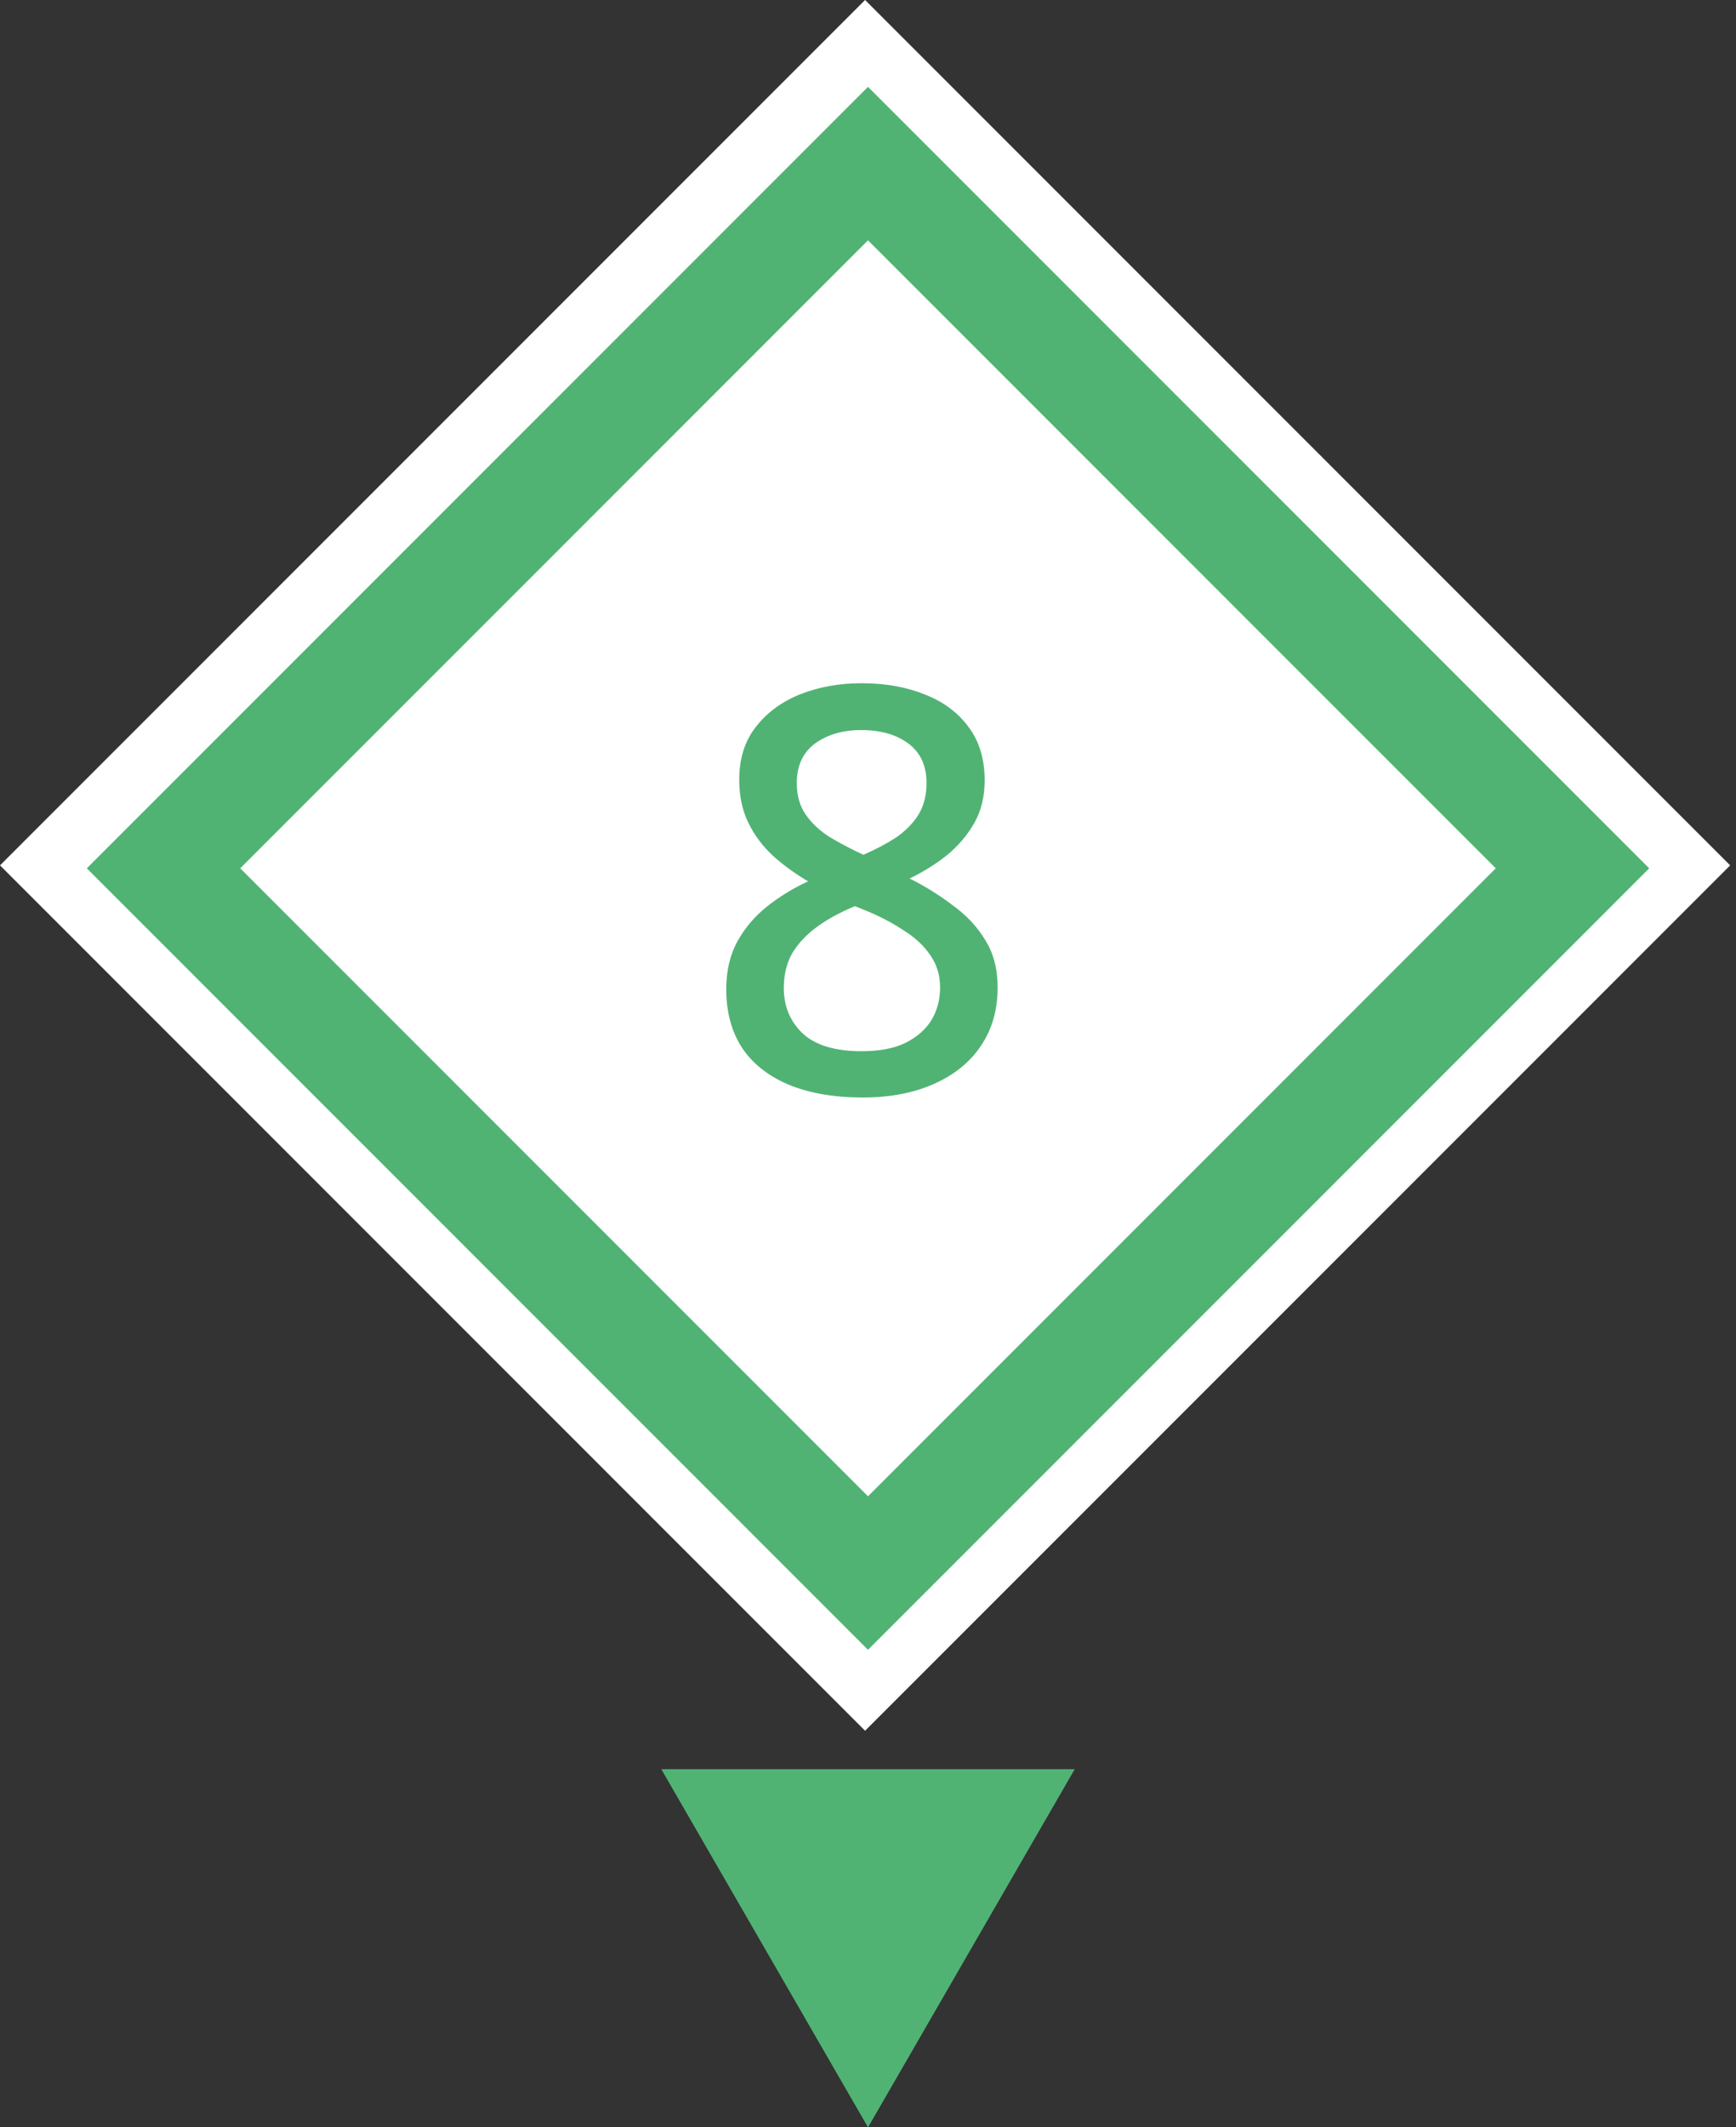
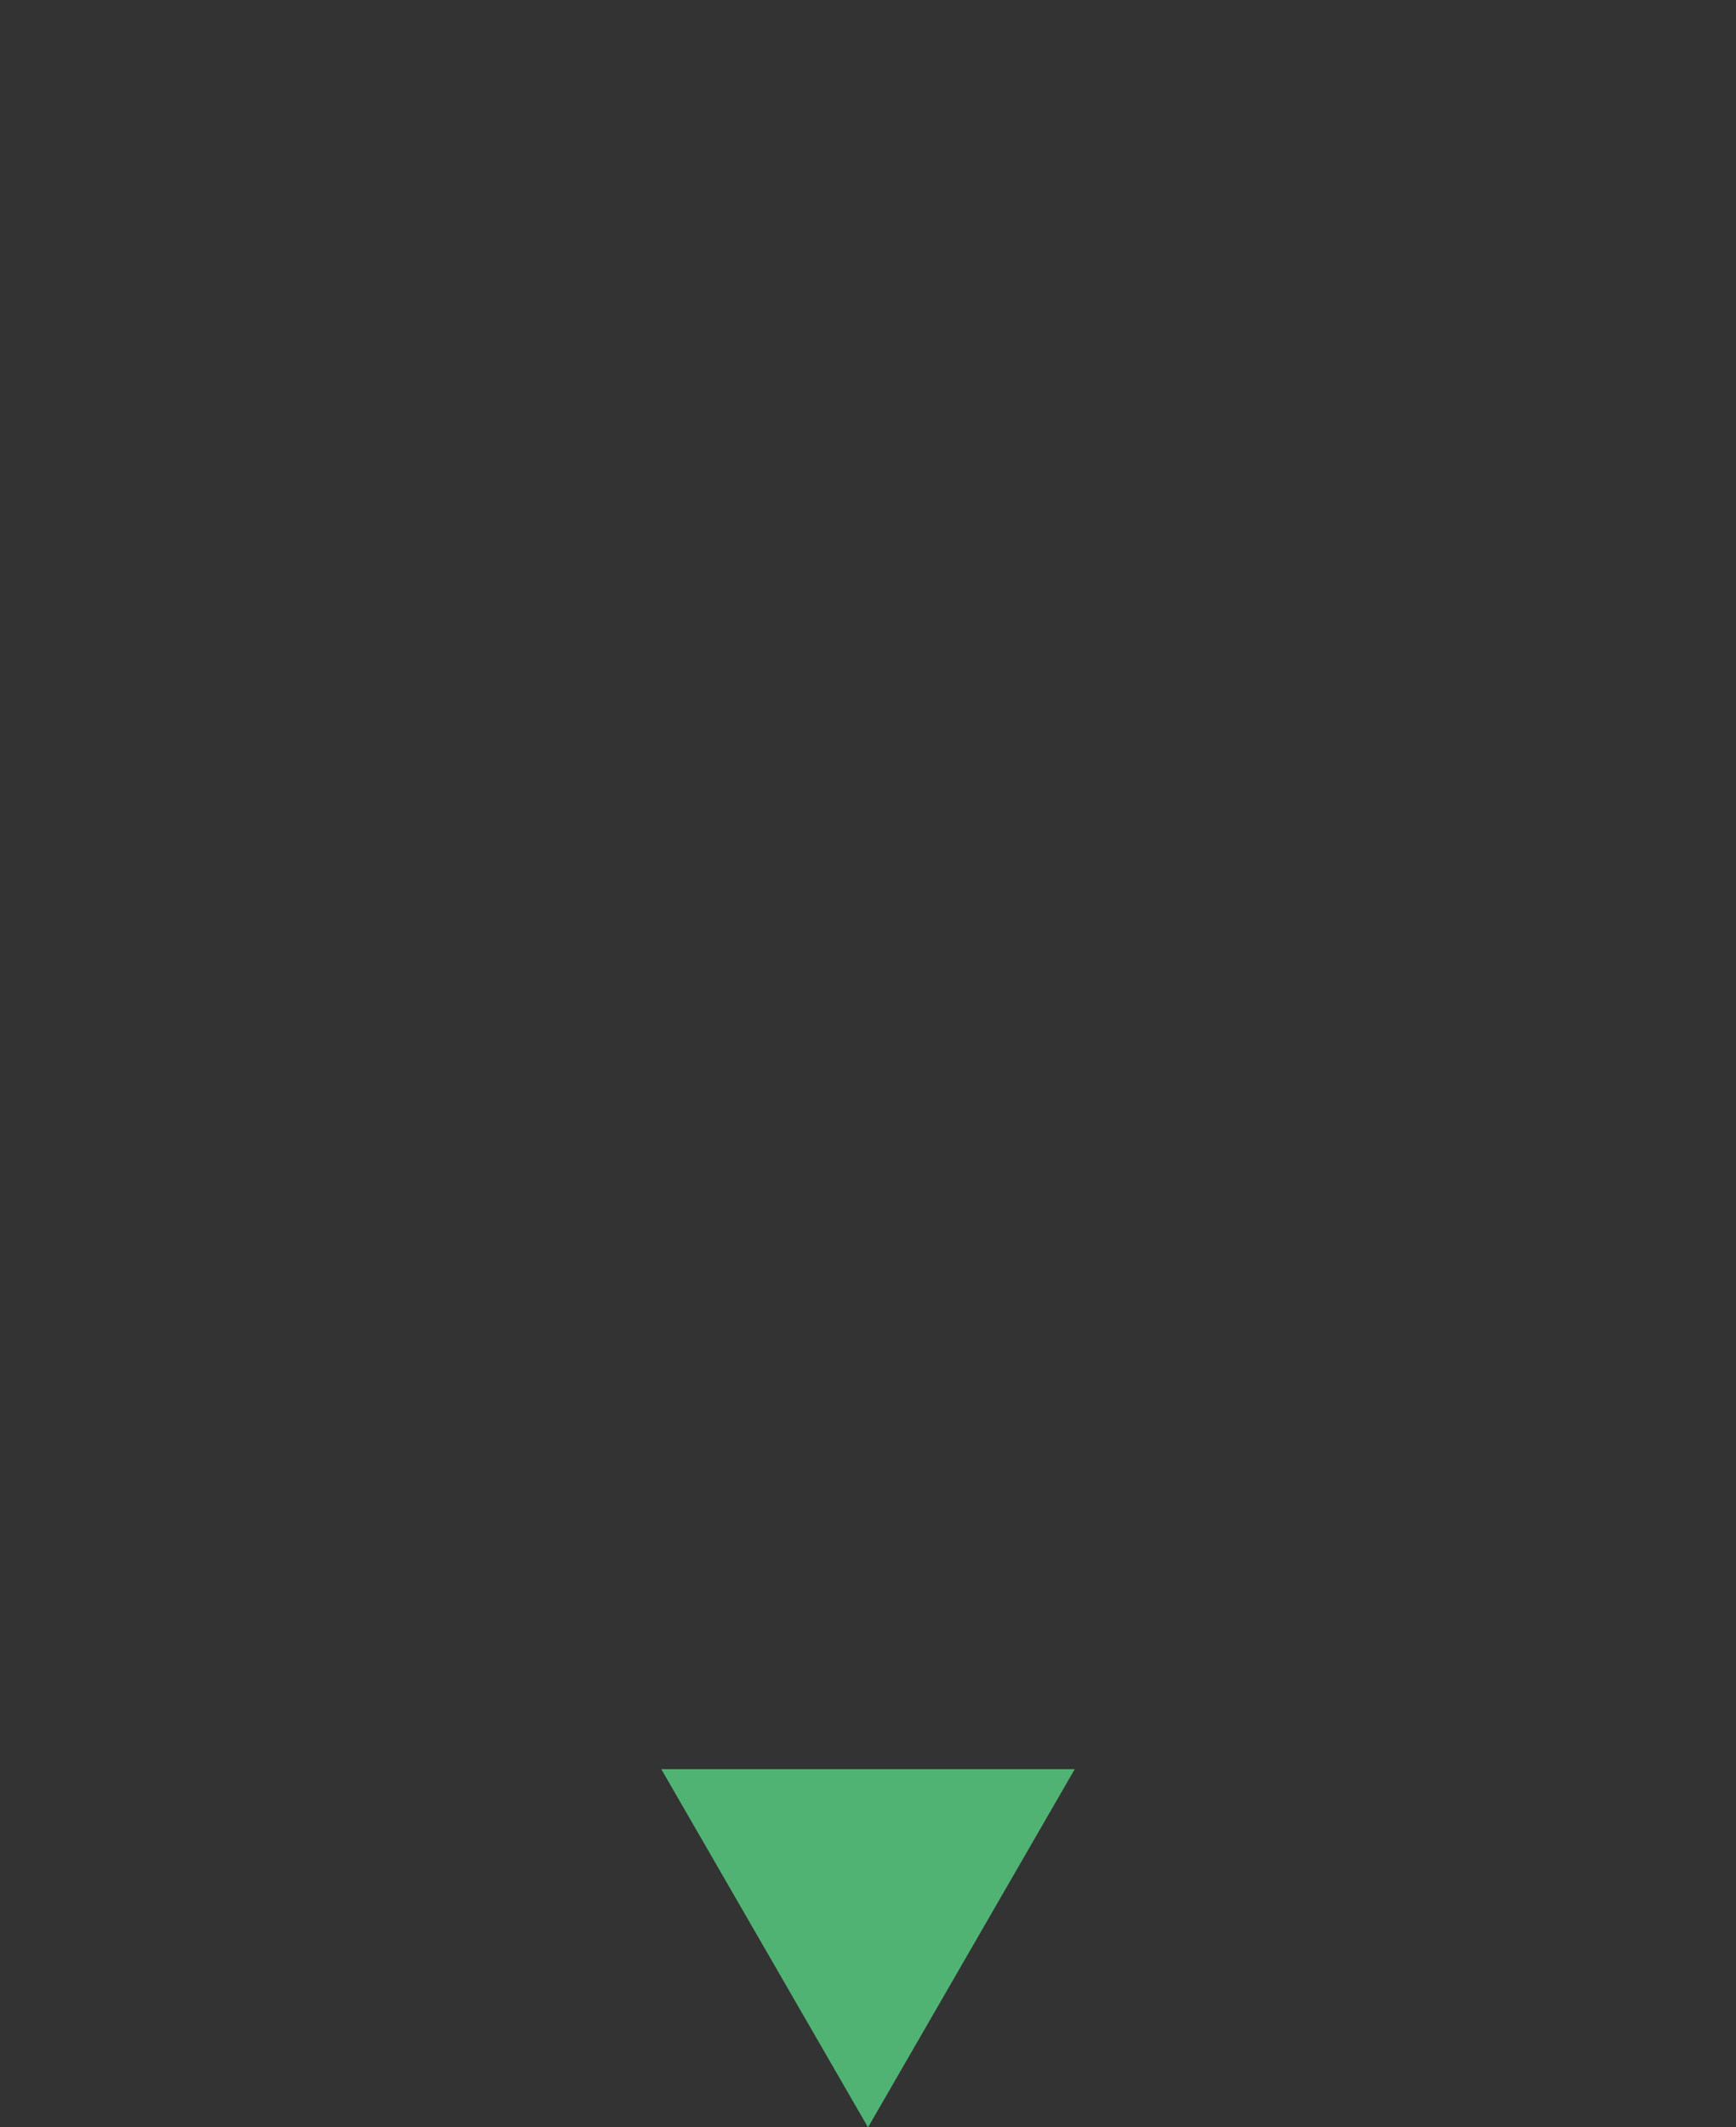
<svg xmlns="http://www.w3.org/2000/svg" width="80" height="98" viewBox="0 0 80 98" fill="none">
  <rect x="0" y="0" width="80" height="98" fill="#333333" stroke="none" />
  <g clip-path="url(#clip0_2005_1051)">
    <rect width="56.378" height="56.378" transform="translate(79.731 39.865) rotate(135)" fill="white" />
    <path d="M39.708 31.474C40.8 31.474 41.771 31.648 42.62 31.994C43.47 32.324 44.137 32.818 44.622 33.476C45.125 34.135 45.376 34.958 45.376 35.946C45.376 36.692 45.22 37.342 44.908 37.896C44.596 38.451 44.18 38.945 43.66 39.378C43.14 39.794 42.56 40.158 41.918 40.47C42.646 40.834 43.314 41.25 43.92 41.718C44.544 42.169 45.038 42.698 45.402 43.304C45.784 43.911 45.974 44.639 45.974 45.488C45.974 46.528 45.714 47.43 45.194 48.192C44.692 48.938 43.972 49.518 43.036 49.934C42.1 50.35 41.008 50.558 39.76 50.558C38.426 50.558 37.282 50.359 36.328 49.96C35.392 49.562 34.682 48.998 34.196 48.27C33.711 47.525 33.468 46.624 33.468 45.566C33.468 44.717 33.642 43.98 33.988 43.356C34.335 42.732 34.794 42.195 35.366 41.744C35.938 41.294 36.562 40.912 37.238 40.6C36.649 40.254 36.112 39.864 35.626 39.43C35.141 38.98 34.76 38.468 34.482 37.896C34.205 37.324 34.066 36.666 34.066 35.92C34.066 34.95 34.318 34.144 34.82 33.502C35.323 32.844 35.999 32.341 36.848 31.994C37.715 31.648 38.668 31.474 39.708 31.474ZM36.12 45.514C36.12 46.364 36.415 47.066 37.004 47.62C37.594 48.158 38.495 48.426 39.708 48.426C40.506 48.426 41.164 48.305 41.684 48.062C42.222 47.802 42.629 47.456 42.906 47.022C43.184 46.572 43.322 46.06 43.322 45.488C43.322 44.916 43.166 44.414 42.854 43.98C42.56 43.547 42.144 43.166 41.606 42.836C41.086 42.49 40.48 42.178 39.786 41.9L39.396 41.744C38.686 42.039 38.088 42.368 37.602 42.732C37.117 43.096 36.744 43.504 36.484 43.954C36.242 44.405 36.12 44.925 36.12 45.514ZM39.682 33.632C38.833 33.632 38.122 33.84 37.55 34.256C36.996 34.672 36.718 35.279 36.718 36.076C36.718 36.648 36.857 37.134 37.134 37.532C37.412 37.931 37.784 38.278 38.252 38.572C38.72 38.85 39.232 39.118 39.786 39.378C40.341 39.136 40.835 38.876 41.268 38.598C41.702 38.304 42.048 37.957 42.308 37.558C42.568 37.142 42.698 36.648 42.698 36.076C42.698 35.279 42.421 34.672 41.866 34.256C41.312 33.84 40.584 33.632 39.682 33.632Z" fill="#50B374" />
    <rect x="40" y="7.536" width="45.912" height="45.912" transform="rotate(45 40 7.536)" stroke="#50B374" stroke-width="5" />
  </g>
  <path d="M40.001 98L30.474 81.5L49.527 81.5L40.001 98Z" fill="#50B374" />
  <defs>
    <clipPath id="clip0_2005_1051">
-       <rect width="56.378" height="56.378" fill="white" transform="translate(79.731 39.865) rotate(135)" />
-     </clipPath>
+       </clipPath>
  </defs>
</svg>